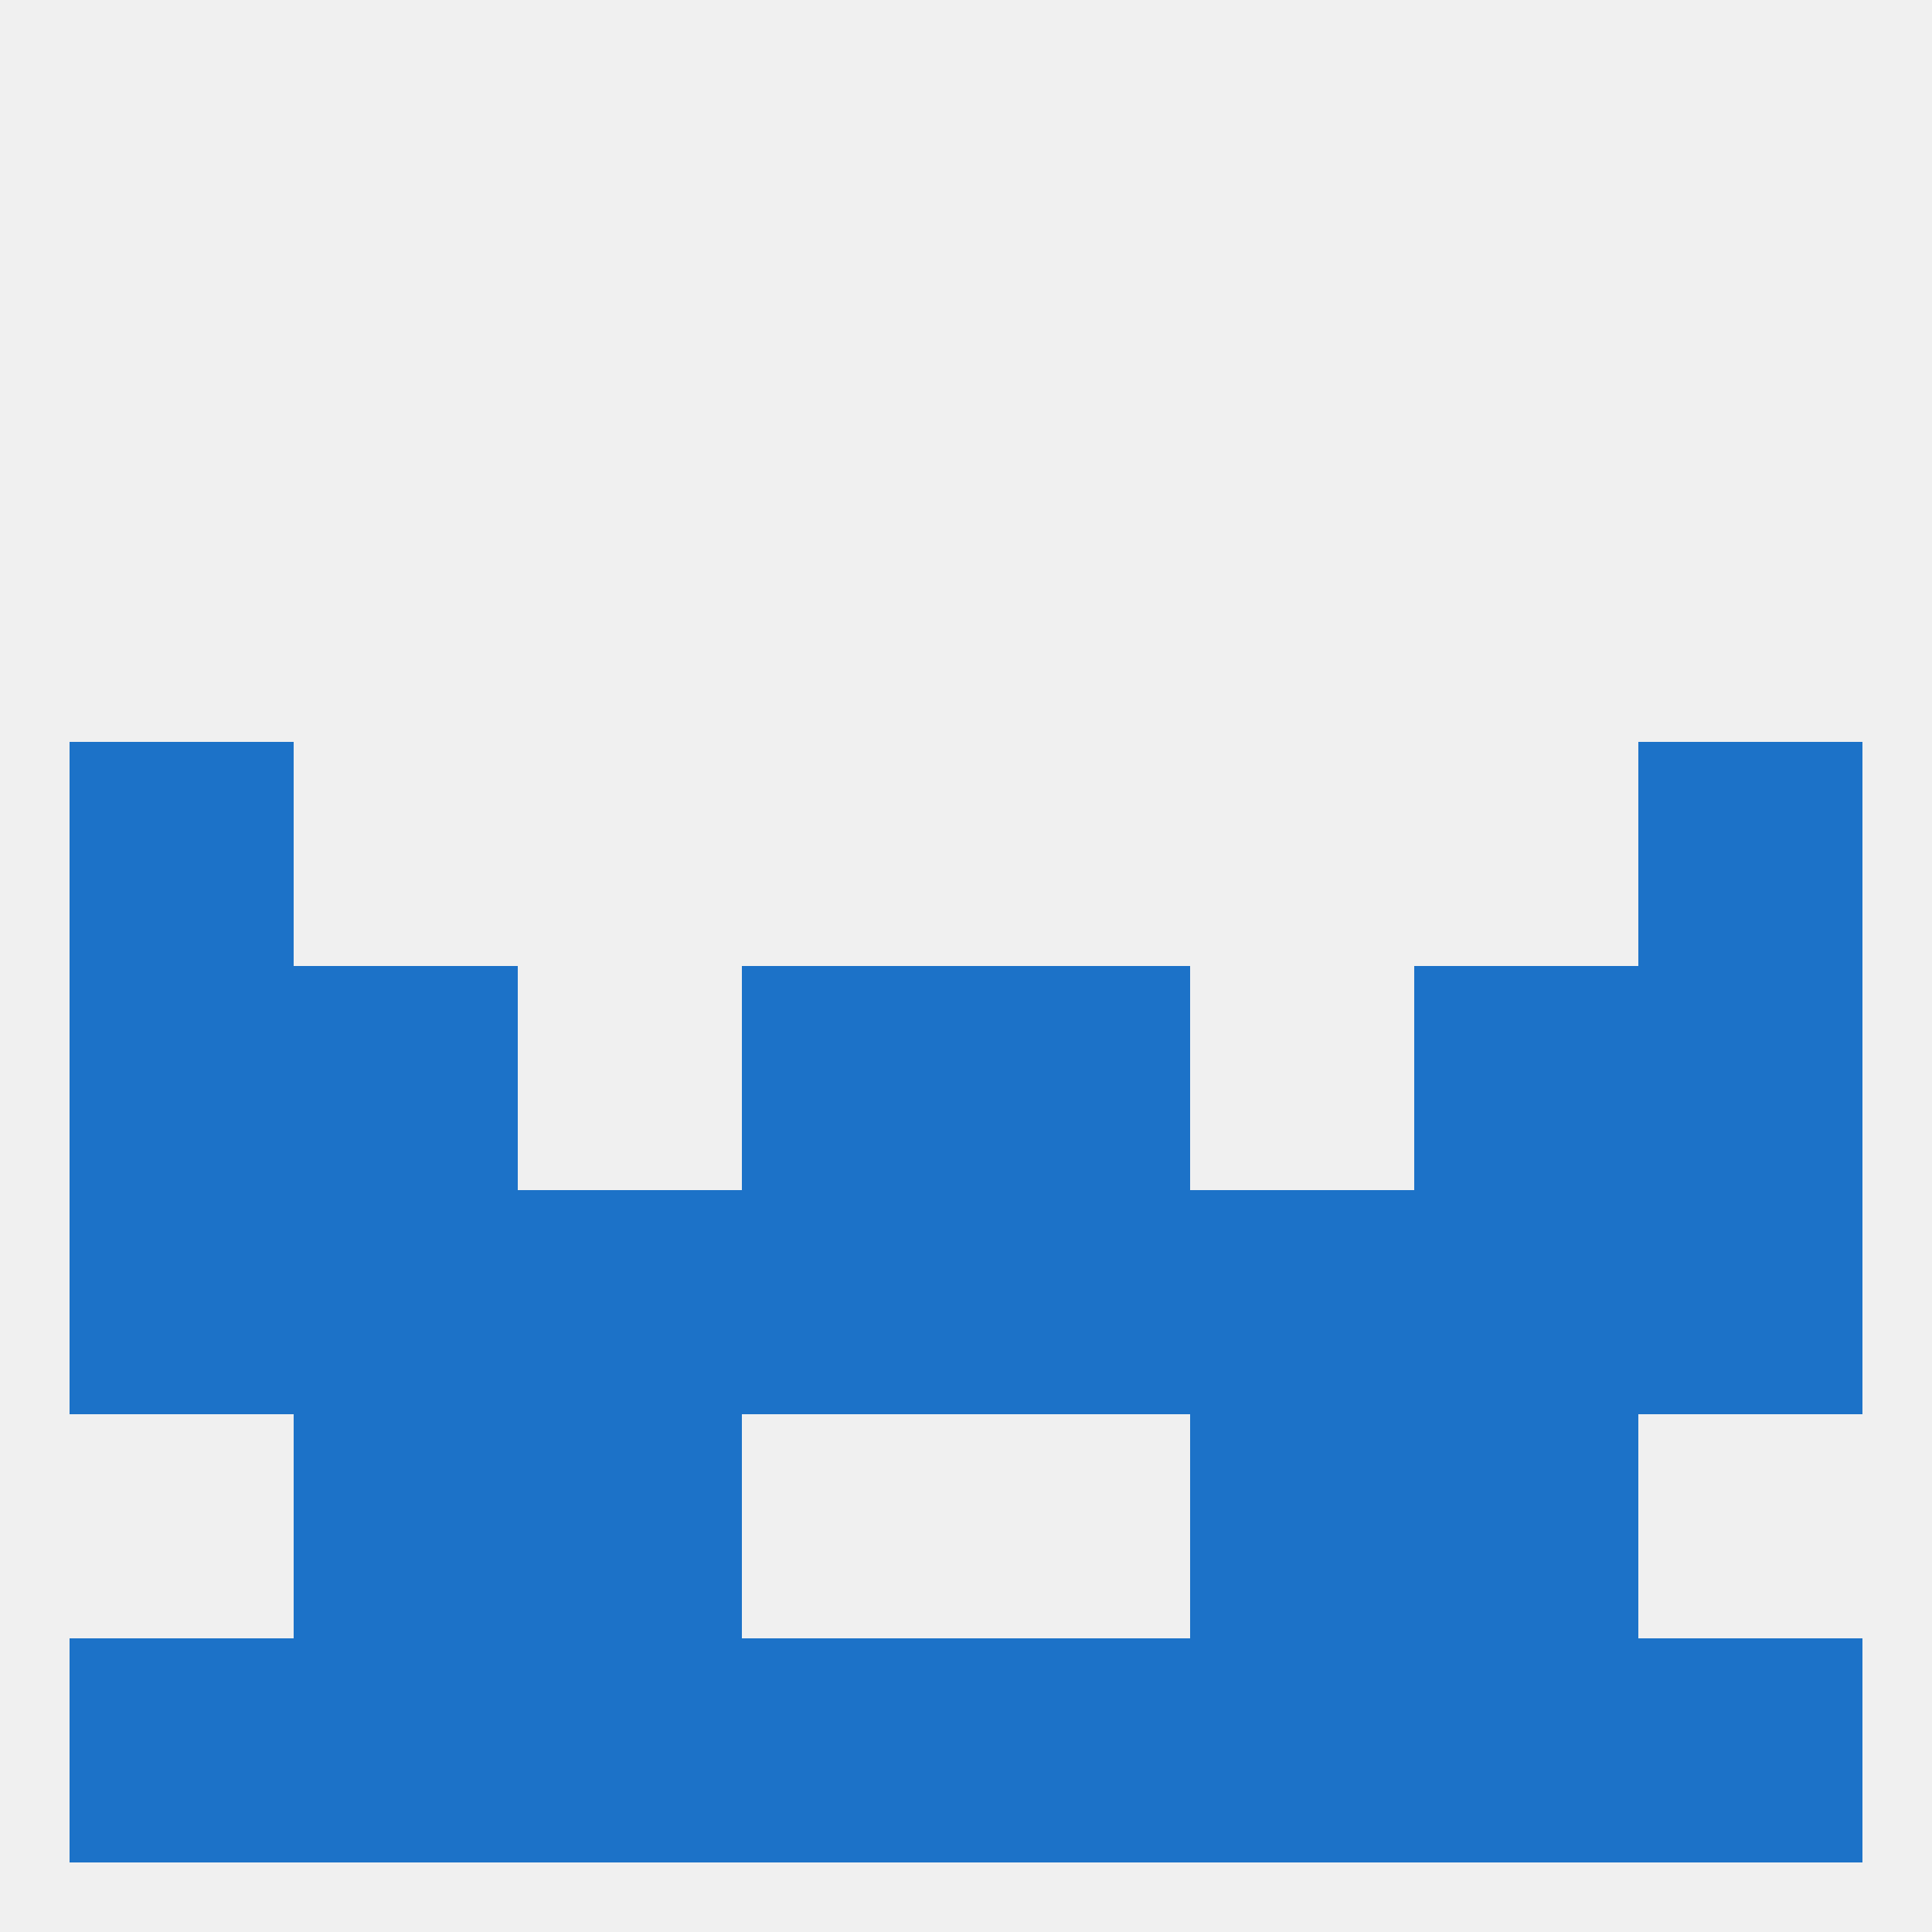
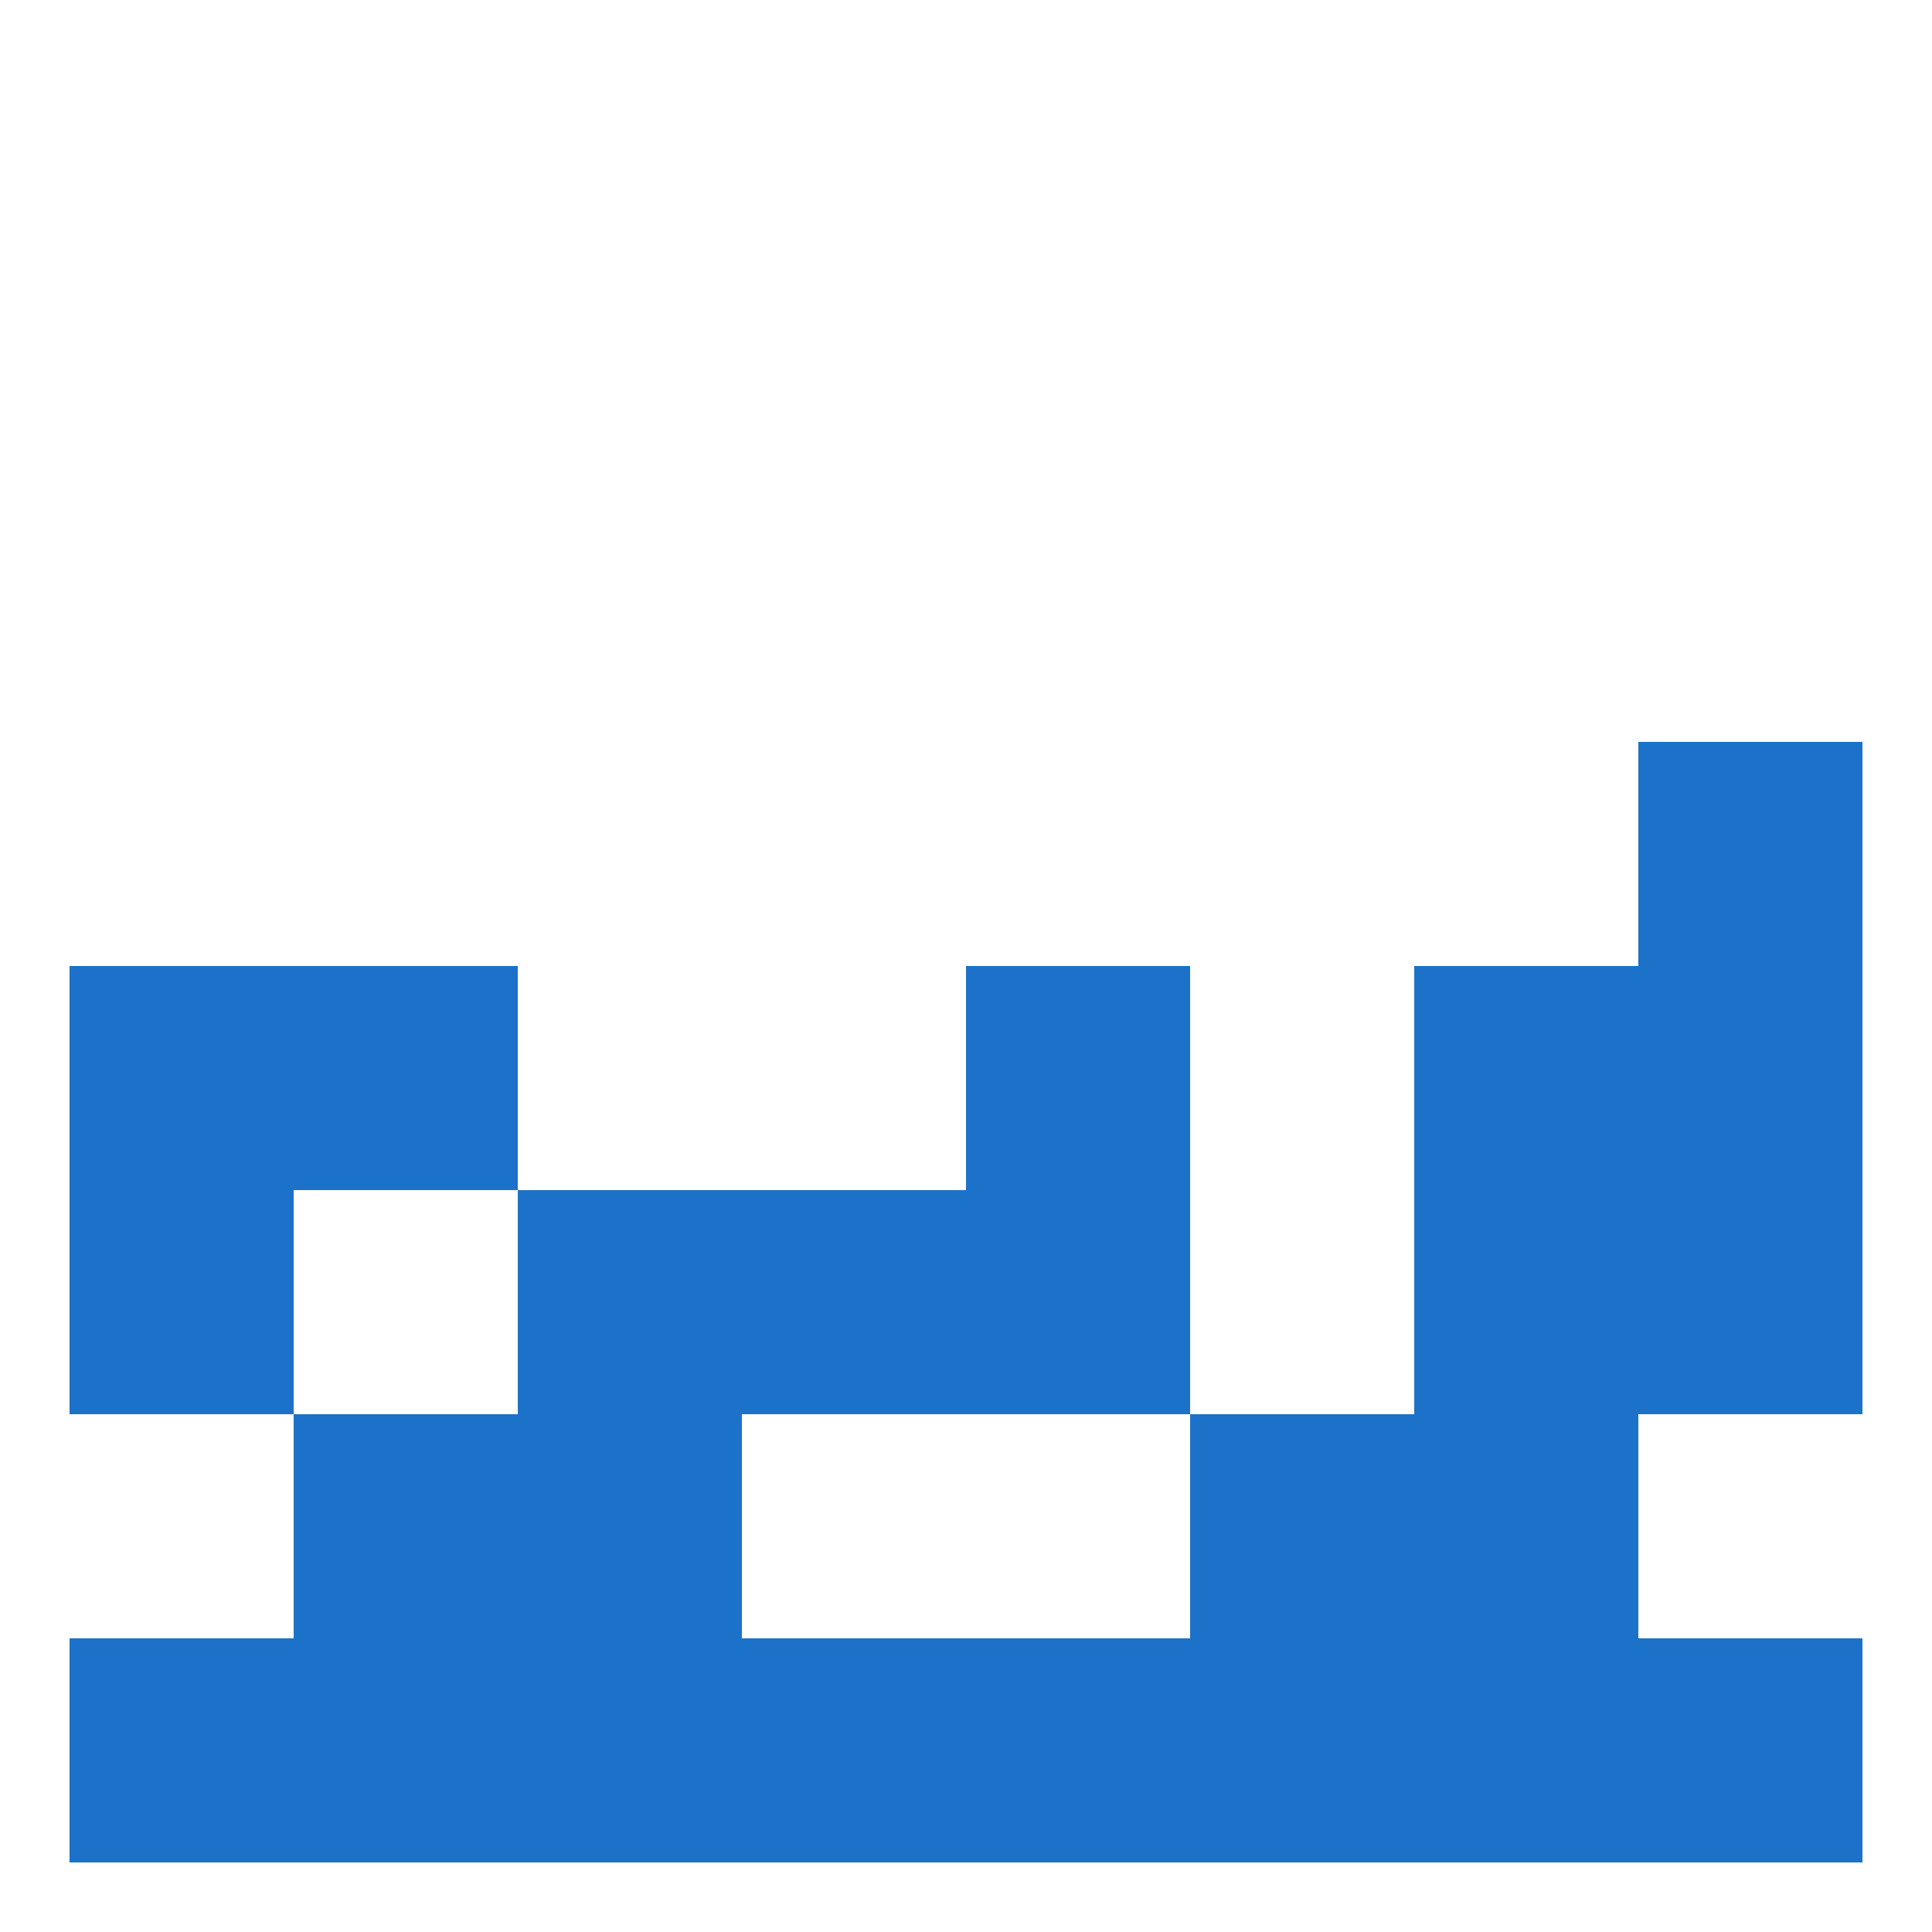
<svg xmlns="http://www.w3.org/2000/svg" version="1.1" baseprofile="full" width="250" height="250" viewBox="0 0 250 250">
-   <rect width="100%" height="100%" fill="rgba(240,240,240,255)" />
-   <rect x="9" y="96" width="29" height="29" fill="rgba(28,114,200,255)" />
  <rect x="212" y="96" width="29" height="29" fill="rgba(28,114,200,255)" />
  <rect x="9" y="125" width="29" height="29" fill="rgba(28,114,200,255)" />
  <rect x="212" y="125" width="29" height="29" fill="rgba(28,114,200,255)" />
  <rect x="38" y="125" width="29" height="29" fill="rgba(28,114,200,255)" />
  <rect x="183" y="125" width="29" height="29" fill="rgba(28,114,200,255)" />
-   <rect x="96" y="125" width="29" height="29" fill="rgba(28,114,200,255)" />
  <rect x="125" y="125" width="29" height="29" fill="rgba(28,114,200,255)" />
  <rect x="96" y="154" width="29" height="29" fill="rgba(28,114,200,255)" />
-   <rect x="154" y="154" width="29" height="29" fill="rgba(28,114,200,255)" />
-   <rect x="38" y="154" width="29" height="29" fill="rgba(28,114,200,255)" />
  <rect x="183" y="154" width="29" height="29" fill="rgba(28,114,200,255)" />
  <rect x="9" y="154" width="29" height="29" fill="rgba(28,114,200,255)" />
  <rect x="125" y="154" width="29" height="29" fill="rgba(28,114,200,255)" />
  <rect x="67" y="154" width="29" height="29" fill="rgba(28,114,200,255)" />
  <rect x="212" y="154" width="29" height="29" fill="rgba(28,114,200,255)" />
  <rect x="67" y="183" width="29" height="29" fill="rgba(28,114,200,255)" />
  <rect x="154" y="183" width="29" height="29" fill="rgba(28,114,200,255)" />
  <rect x="38" y="183" width="29" height="29" fill="rgba(28,114,200,255)" />
  <rect x="183" y="183" width="29" height="29" fill="rgba(28,114,200,255)" />
  <rect x="9" y="212" width="29" height="29" fill="rgba(28,114,200,255)" />
  <rect x="212" y="212" width="29" height="29" fill="rgba(28,114,200,255)" />
  <rect x="67" y="212" width="29" height="29" fill="rgba(28,114,200,255)" />
  <rect x="154" y="212" width="29" height="29" fill="rgba(28,114,200,255)" />
  <rect x="38" y="212" width="29" height="29" fill="rgba(28,114,200,255)" />
  <rect x="183" y="212" width="29" height="29" fill="rgba(28,114,200,255)" />
  <rect x="96" y="212" width="29" height="29" fill="rgba(28,114,200,255)" />
  <rect x="125" y="212" width="29" height="29" fill="rgba(28,114,200,255)" />
</svg>